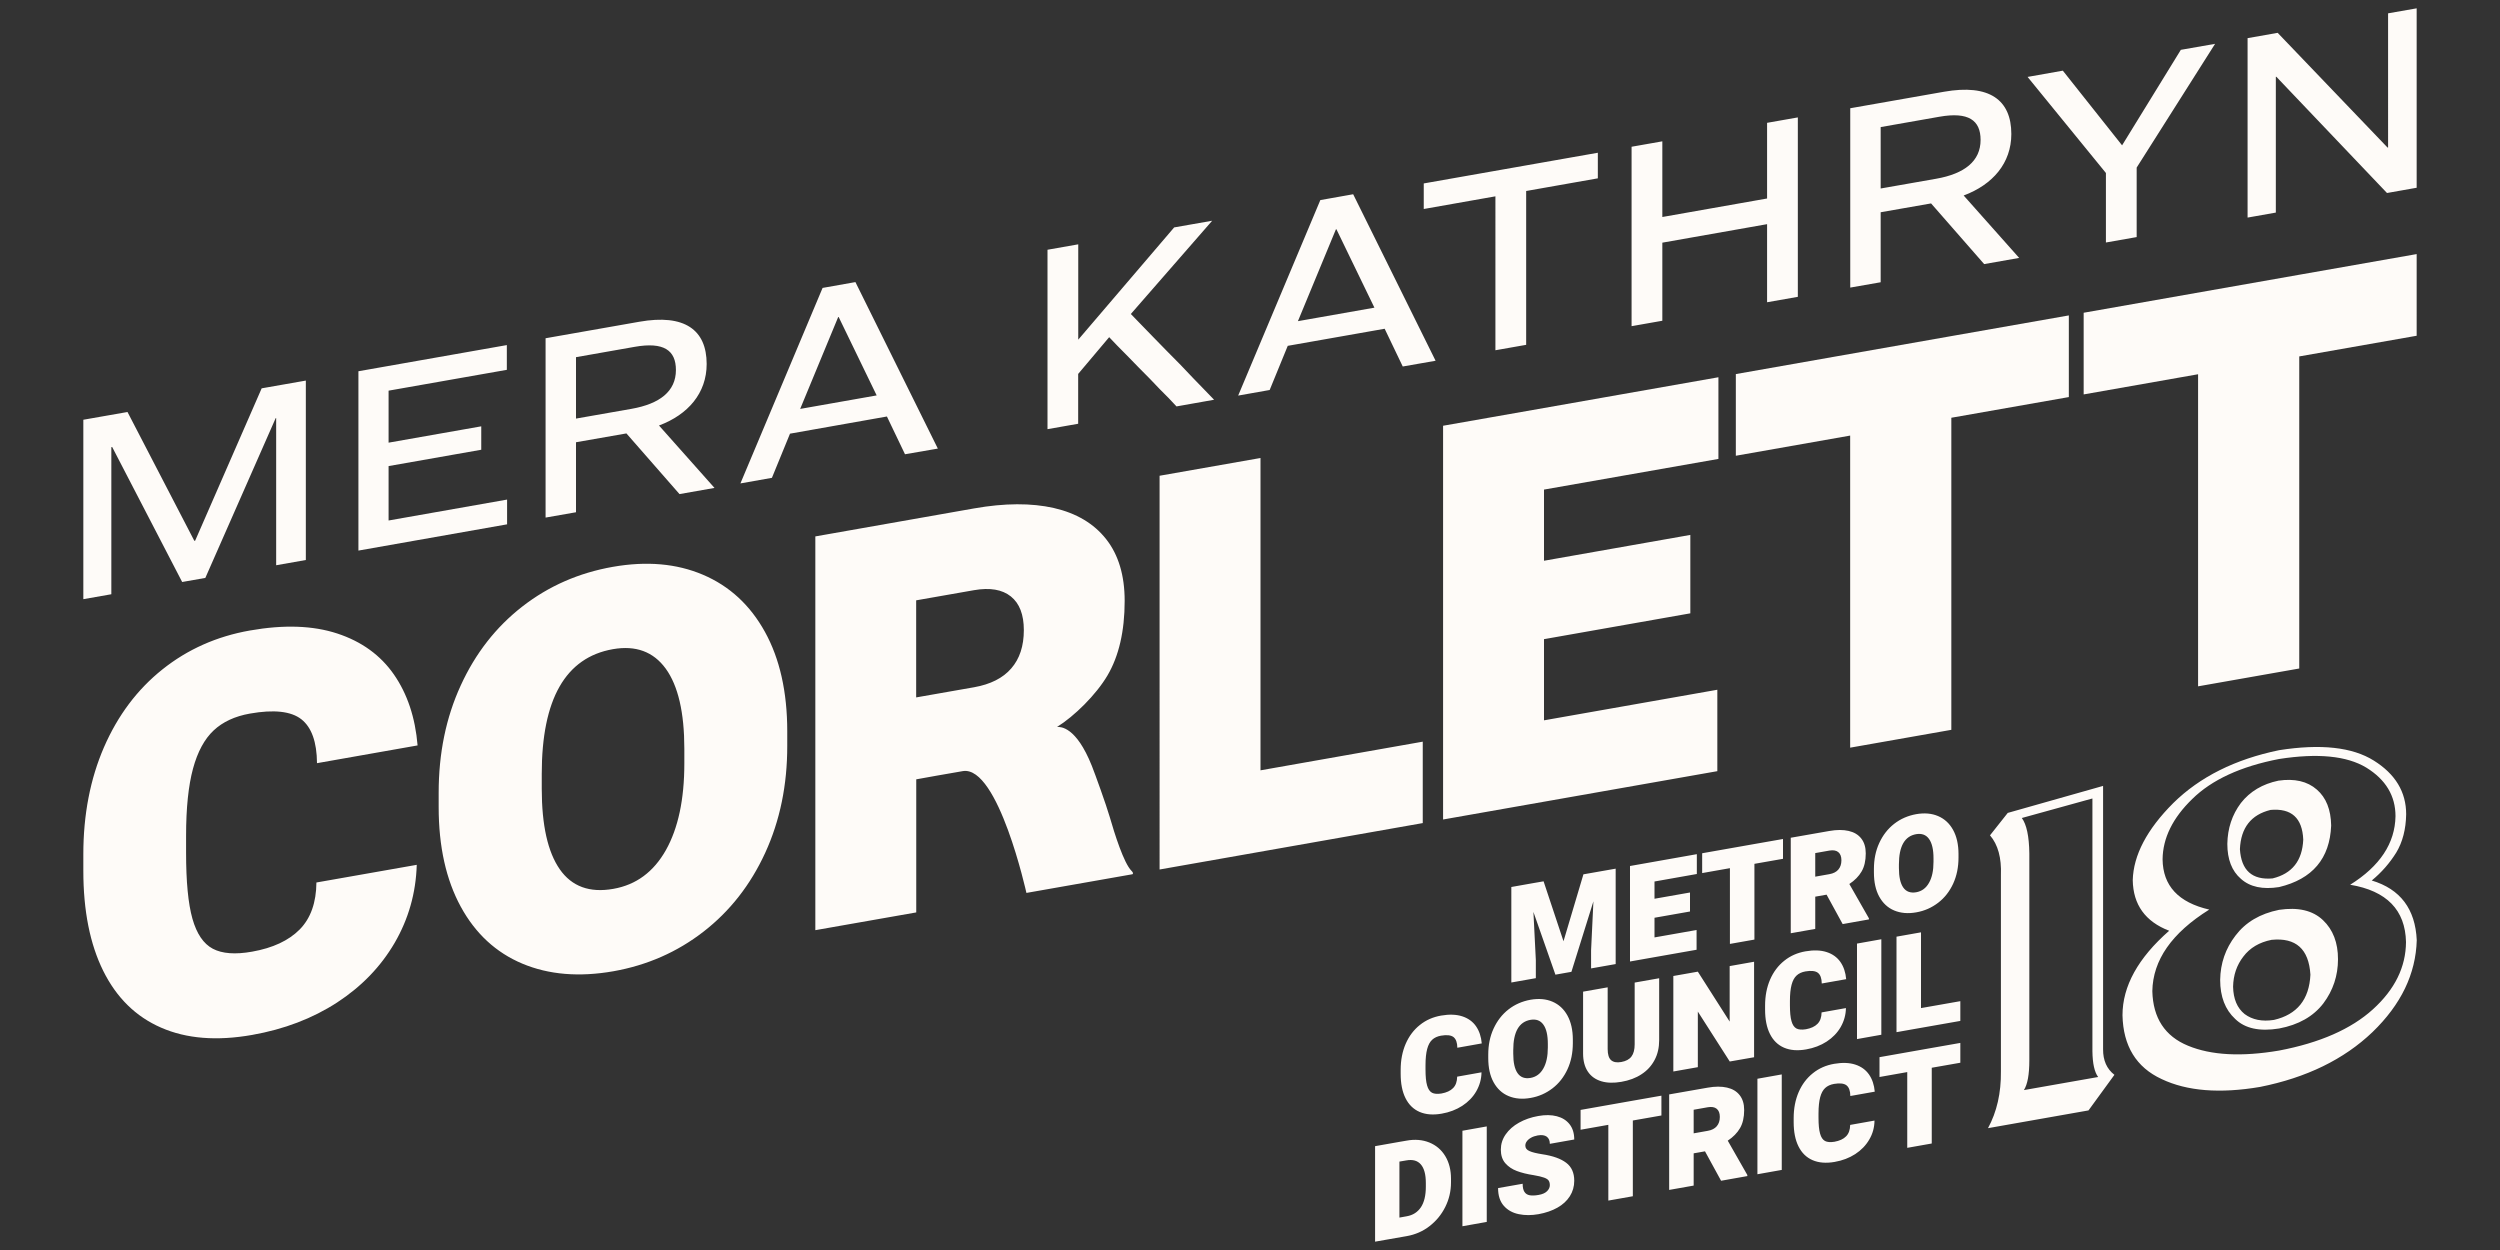
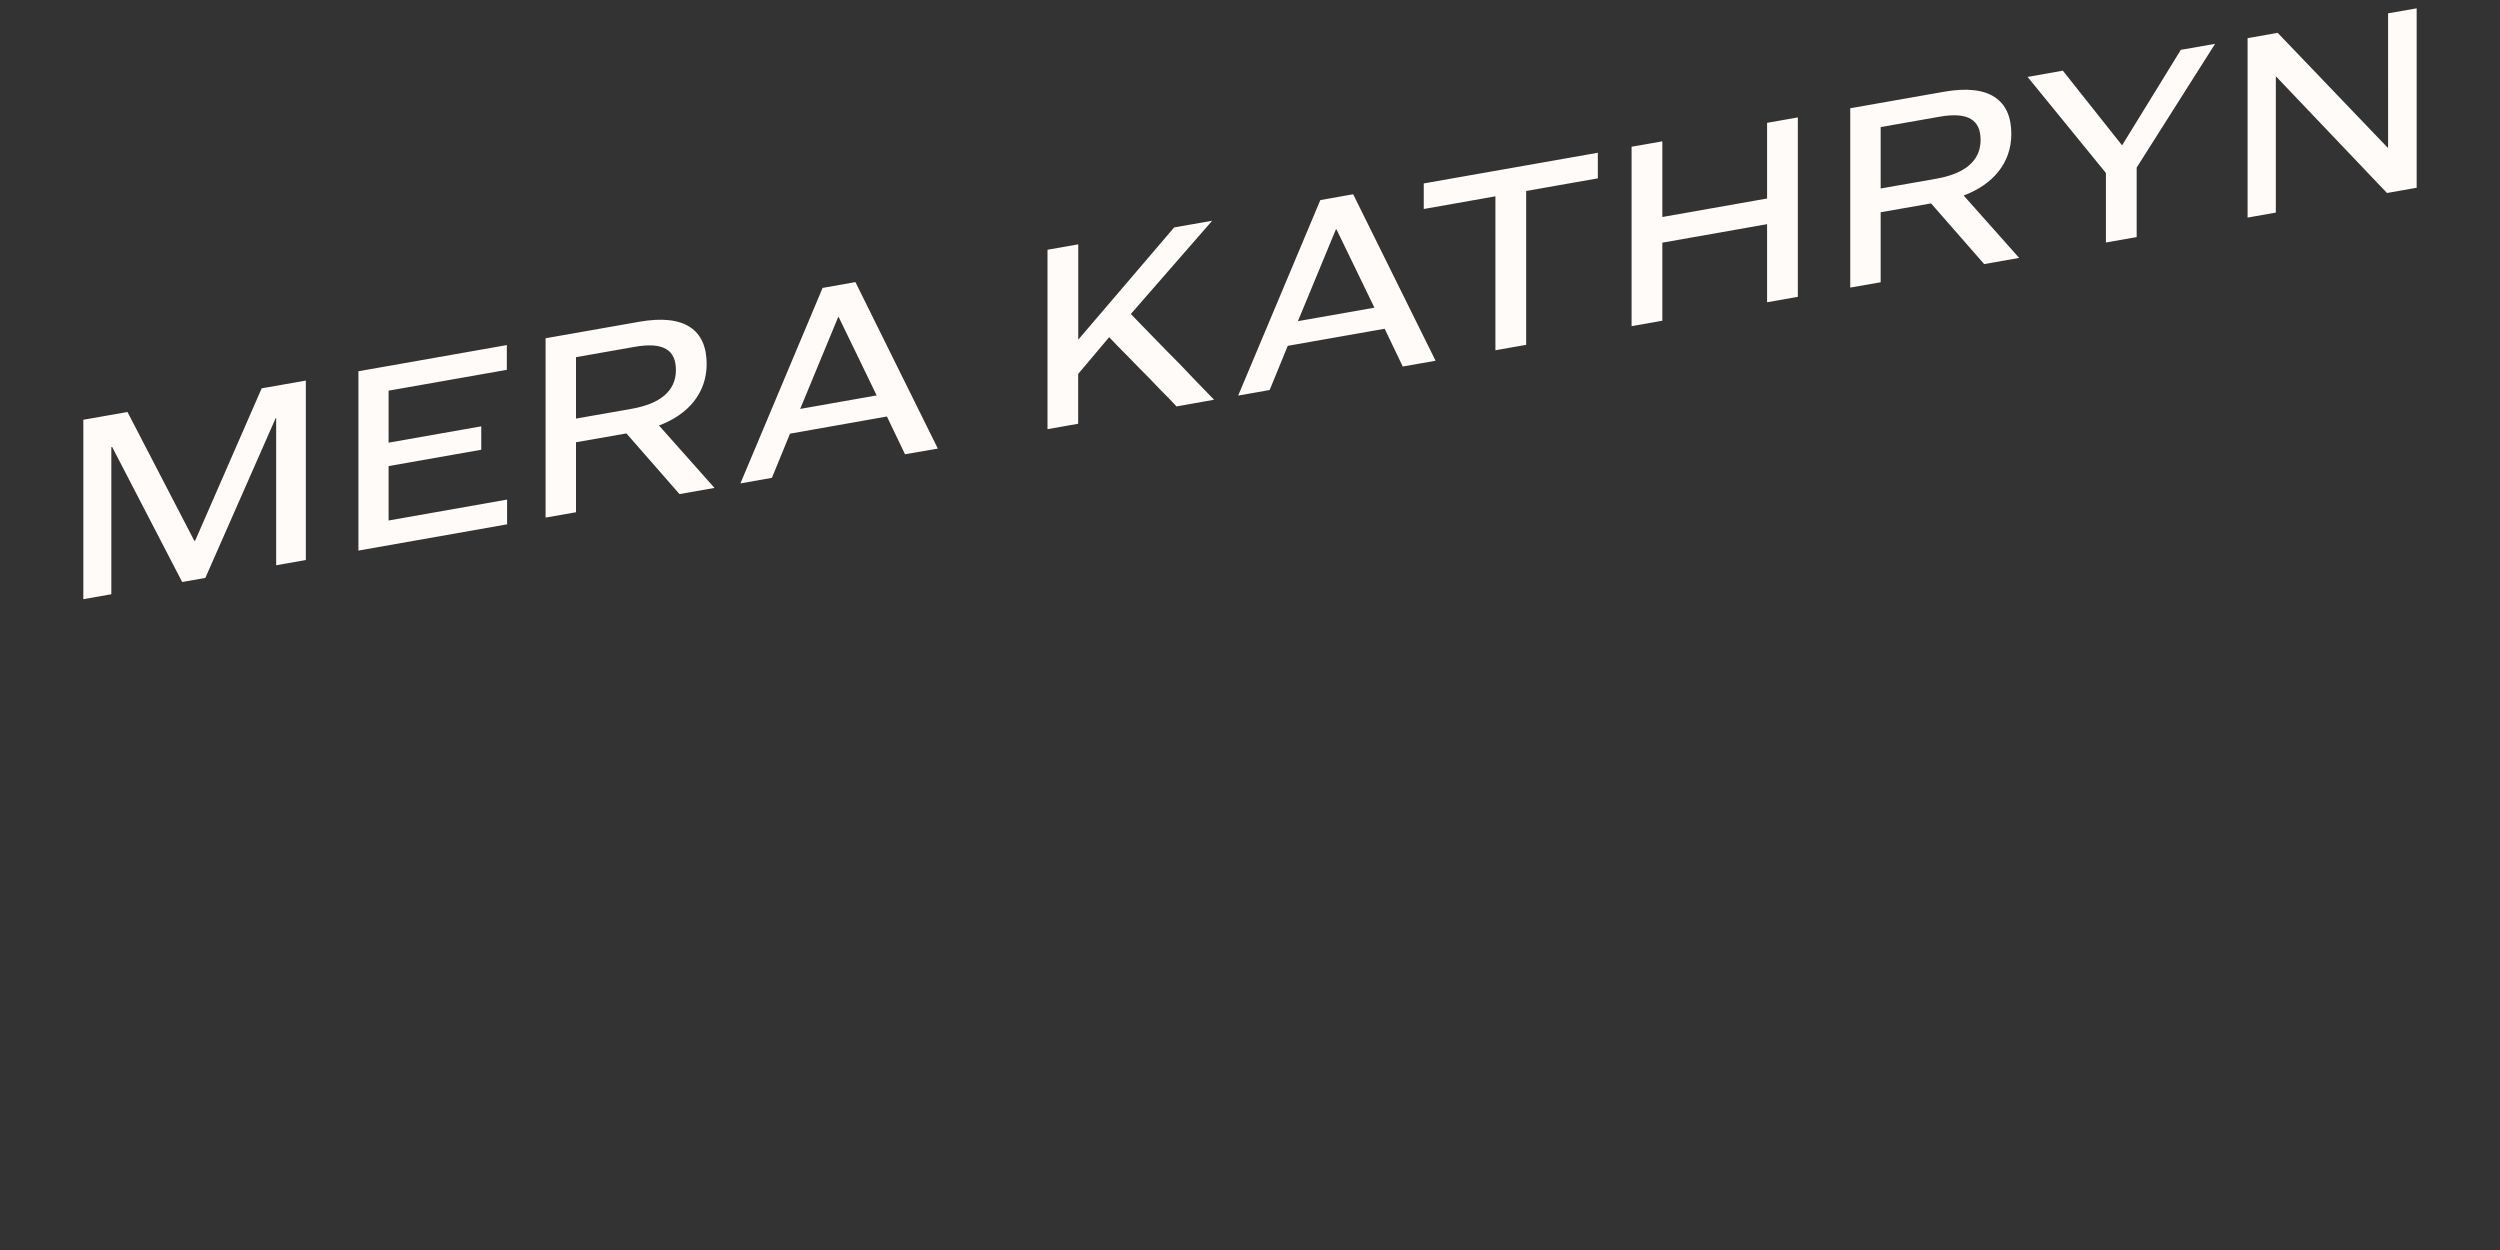
<svg xmlns="http://www.w3.org/2000/svg" version="1.1" x="0px" y="0px" viewBox="0 0 3000 1500" width="280" height="140">
  <rect x="0" y="0" width="3000" height="1500" fill="#333333" stroke="none" />
-   <path fill="#FEFBF8" d="M473.6 1131.4c-16.7 28.6-39.7 52.4-69.1 71.6c-29.4 19.1-63.4 32.1-101.9 38.9 c-42.4 7.5-78.8 4.6-109.2-8.7c-30.4-13.2-53.5-35.9-69.5-68.1C108 1133 100 1093 100 1044.9v-19.8c0-47.6 8.3-90.4 24.8-128.5 c16.6-38.1 39.9-69.2 70.1-93.3s65.2-39.7 105-46.7c40.7-7.2 75.6-6 104.8 3.6c29.2 9.6 51.9 26 68 49.2 c16.1 23.2 25.6 51.6 28.4 85.1l-120.7 21.3c-0.2-25.5-6.5-43-18.8-52.7c-12.3-9.6-32.9-11.9-61.7-6.8c-18 3.2-32.5 9.9-43.5 20.2 c-11 10.3-19.3 25.6-24.8 45.9c-5.5 20.3-8.3 47.2-8.3 80.5v20.4c0 34.6 2.5 61 7.6 79.1c5.1 18.1 13.3 30.2 24.5 36.1 c11.2 5.9 26.9 7.1 47.1 3.5c24.9-4.4 43.9-13.3 57.1-26.6c13.2-13.4 19.9-32.2 20.1-56.4l120.4-21.2 C499.1 1071.6 490.2 1102.8 473.6 1131.4z M918.2 1023.5c-17.7 38.5-42.4 70-74 94.5c-31.6 24.5-67.6 40.3-108.1 47.5 c-41.1 7.2-77.5 4.2-109.2-9.1c-31.7-13.3-56.4-36.1-74-68.4c-17.6-32.3-26.5-72.1-26.5-119.5v-17.2c0-47.4 8.8-90.3 26.5-128.8 c17.6-38.5 42.2-70 73.8-94.6c31.6-24.6 67.8-40.5 108.7-47.7c40.5-7.1 76.5-4 108.2 9.5c31.7 13.5 56.5 36.3 74.3 68.5 c17.8 32.2 26.8 72 26.8 119.4v17.2C944.8 942 935.9 985 918.2 1023.5z M798.9 802.4c-14.8-20.4-36-28.2-63.4-23.4 c-56.9 10-85.4 59.9-85.4 149.7v17.8c0 43.7 7.2 75.9 21.6 96.6c14.4 20.7 35.9 28.6 64.4 23.5c27.3-4.8 48.2-20.3 63-46.5 c14.7-26.2 22.1-60.8 22.1-103.9v-17.8C821.2 854.9 813.7 822.8 798.9 802.4z M1357.8 1045c3.2 3.2 1.1 4.1 1.1 4.1l-127.2 22.4 c0 0-33.7-152.7-76.1-146.2c-8.5 1.3-56.1 9.9-56.1 9.9v159.7l-121.1 21.3V643.7l190.5-33.6c36.8-6.5 68.7-6.6 95.7-0.5 c27 6.2 48 18.6 62.8 37.4c14.8 18.8 22.2 43.5 22.2 74c0 36.3-6.9 66.2-20.6 89.5c-13.7 23.3-40 49.1-60.5 61.8 c4.2-0.1 22.8-0.6 41.7 46.7c3.9 9.8 17 46 21.5 61.4C1337.4 1000.2 1348.5 1035.7 1357.8 1045z M1099.4 836.9l69.5-12.2 c19.7-3.5 34.6-11 44.6-22.6c10.1-11.6 15.1-26.9 15.1-46c0-18.6-5.2-32.1-15.6-40.4c-10.4-8.3-25.1-10.8-44.1-7.5l-69.5 12.2V836.9 z M1707.3 890v97.7l-239.2 42.2l-76.6 13.5V570.9l121.1-21.3v374.8L1707.3 890z M1852.8 587.5v85.4l175.6-31V736l-175.6 31v97.4 l208-36.7v97.7l-252.5 44.5l-76.6 13.5V510.9l121.1-21.3l209.3-36.9v98L1852.8 587.5z M2482.5 476.5l-140.9 24.8v374.5l-121.4 21.4 V522.7L2083 546.9v-98l258.7-45.6l140.9-24.8V476.5z M2900 402.9l-140.9 24.8v374.5l-121.4 21.4V449.1l-137.3 24.2v-98l258.7-45.6 l140.9-24.8V402.9z" />
  <path fill="#FEFBF8" d="M100 503.7l53-9.3L233.2 649l1-0.2L314 466l53-9.3v215.3l-35.6 6.3V501.7l-0.6 0.1l-84.4 191.7l-27.8 4.9 l-84-162l-1 0.2v176.5L100 719V503.7z M430.1 445.5l178.1-31.4v29.7l-141.9 25v62.4l111.2-19.6v28.1l-111.2 19.6v65.3l142.2-25.1 v29.7l-178.4 31.5V445.5z M691.2 530.7v84l-36.5 6.4V405.9l112.5-19.8c54.3-9.6 80.8 9.7 80.8 50.7c0 34.9-22.3 60.8-57.2 73.8 l66.6 74.9l-42 7.4l-63.7-72.8L691.2 530.7z M691.2 428.6v73.7l66.6-11.7c33.9-6 53.3-21 53.3-46.6c0-23.6-14.5-34-49.5-27.8 L691.2 428.6z M1086 545.1l-21.7-45.3L948 520.4l-21.7 53l-37.8 6.7l98.6-234.6l39.4-7l98.9 199.8L1086 545.1z M1005.8 380.5 l-45.6 110.2l91.8-16.2l-45.6-94.1L1005.8 380.5z M1411.8 487.7c0 0-3.2-3.3-9.4-10c-6.5-6.3-13.9-14-22.6-23.2 c-8.7-8.8-17.8-17.9-26.8-27.3c-9.4-9.3-16.5-16.8-22-22.6l-37.2 44.1v59.8L1257 515V299.7l36.9-6.5v114.4l115.1-134.7l45.6-8 l-97.6 111.9c6.5 6.6 15.2 15.7 26.5 27.3c11.3 11.6 22.3 22.9 33.3 33.9c10.7 11.4 20 21 28.1 29.3c8.1 8.3 12 12.4 12 12.4 L1411.8 487.7z M1683.3 439.8l-21.7-45.3L1545.3 415l-21.7 53l-37.8 6.7l98.6-234.6l39.4-7l98.9 199.8L1683.3 439.8z M1603.1 275.2 l-45.6 110.2l91.8-16.2l-45.6-94.1L1603.1 275.2z M1708.6 220.1l208.8-36.8V214l-86 15.2v184.6l-36.9 6.5V235.6l-86 15.2V220.1z M1957.9 176.1l36.9-6.5v90.8l125.7-22.2v-90.8l36.9-6.5v215.3l-36.9 6.5V269l-125.7 22.2v93.7l-36.9 6.5V176.1z M2256.8 254.7v84 l-36.5 6.4V129.9l112.5-19.8c54.3-9.6 80.8 9.7 80.8 50.7c0 34.9-22.3 60.8-57.2 73.8l66.6 74.9l-42 7.4l-63.7-72.8L2256.8 254.7z M2256.8 152.5v73.7l66.6-11.7c33.9-6 53.3-21 53.3-46.6c0-23.6-14.5-34-49.5-27.8L2256.8 152.5z M2433.1 92.3l42.3-7.5l71.1 89.6 l70.5-114.6l41.1-7.2L2564 201.1v83.4l-36.9 6.5v-83.4L2433.1 92.3z M2697 45.8l36.2-6.4l131.9 137.7l0.6-0.1V16l34.3-6v215.3 l-35.6 6.3L2731.6 92.1l-0.6 0.1v162.9l-33.9 6V45.8z" />
-   <path fill="#FEFBF8" d="M1938.7 1156.9l-29.4 5.2v-21.7l2.8-58.8l-26.4 84.6l-19.2 3.4l-26.4-75.3l2.9 57.8v21.7l-29.4 5.2v-114.6 l24.8-4.4l13.9-2.4l23.9 71.9l23.9-80.3l38.7-6.8V1156.9z M1985.4 1057.8v20.7l42.6-7.5v22.8l-42.6 7.5v23.6l50.5-8.9v23.7 l-61.3 10.8l-18.6 3.3v-114.6l29.4-5.2l50.8-9v23.8L1985.4 1057.8z M2139.5 1030.6l-34.2 6v90.9l-29.4 5.2v-90.9l-33.3 5.9v-23.8 l62.8-11.1l34.2-6V1030.6z M2242.7 1102v1.3l-31.5 5.6l-19.3-35.3l-13.6 2.4v38.7l-29.4 5.2v-114.6l46.2-8.1 c8.9-1.6 16.7-1.6 23.2-0.1c6.6 1.5 11.6 4.5 15.2 9.1c3.6 4.6 5.4 10.5 5.4 17.9c0 8.8-1.7 16.1-5 21.7c-3.3 5.7-8.2 10.7-14.7 15 L2242.7 1102z M2178.3 1052l16.9-3c4.8-0.8 8.4-2.7 10.8-5.5c2.4-2.8 3.7-6.5 3.7-11.2c0-4.5-1.3-7.8-3.8-9.8 c-2.5-2-6.1-2.6-10.7-1.8l-16.9 3V1052z M2343.8 1060.4c-4.3 9.3-10.3 17-18 22.9c-7.7 5.9-16.4 9.8-26.2 11.5 c-10 1.8-18.8 1-26.5-2.2c-7.7-3.2-13.7-8.8-18-16.6c-4.3-7.8-6.4-17.5-6.4-29v-4.2c0-11.5 2.1-21.9 6.4-31.2 c4.3-9.3 10.2-17 17.9-23c7.7-6 16.5-9.8 26.4-11.6c9.8-1.7 18.6-1 26.3 2.3c7.7 3.3 13.7 8.8 18 16.6c4.3 7.8 6.5 17.5 6.5 29v4.2 C2350.2 1040.6 2348.1 1051 2343.8 1060.4z M2314.8 1006.7c-3.6-5-8.7-6.8-15.4-5.7c-13.8 2.4-20.7 14.5-20.7 36.3v4.3 c0 10.6 1.7 18.4 5.2 23.4c3.5 5 8.7 6.9 15.6 5.7c6.6-1.2 11.7-4.9 15.3-11.3c3.6-6.3 5.4-14.7 5.4-25.2v-4.3 C2320.2 1019.5 2318.4 1011.7 2314.8 1006.7z M1771.5 1309.6c-4 6.9-9.6 12.7-16.8 17.4c-7.1 4.6-15.4 7.8-24.7 9.4 c-10.3 1.8-19.1 1.1-26.5-2.1c-7.4-3.2-13-8.7-16.9-16.5c-3.9-7.8-5.8-17.5-5.8-29.2v-4.8c0-11.5 2-21.9 6-31.2 c4-9.2 9.7-16.8 17-22.6c7.3-5.9 15.8-9.6 25.5-11.3c9.9-1.7 18.3-1.4 25.4 0.9c7.1 2.3 12.6 6.3 16.5 11.9 c3.9 5.6 6.2 12.5 6.9 20.6l-29.3 5.2c-0.1-6.2-1.6-10.4-4.6-12.8c-3-2.3-8-2.9-15-1.7c-4.4 0.8-7.9 2.4-10.6 4.9 c-2.7 2.5-4.7 6.2-6 11.1c-1.3 4.9-2 11.4-2 19.5v5c0 8.4 0.6 14.8 1.9 19.2c1.2 4.4 3.2 7.3 5.9 8.8c2.7 1.4 6.5 1.7 11.4 0.9 c6-1.1 10.7-3.2 13.9-6.5c3.2-3.2 4.8-7.8 4.9-13.7l29.2-5.2C1777.7 1295 1775.5 1302.6 1771.5 1309.6z M1881 1283.1 c-4.3 9.3-10.3 17-18 22.9c-7.7 5.9-16.4 9.8-26.2 11.5c-10 1.8-18.8 1-26.5-2.2c-7.7-3.2-13.7-8.8-18-16.6 c-4.3-7.8-6.4-17.5-6.4-29v-4.2c0-11.5 2.1-21.9 6.4-31.2c4.3-9.3 10.2-17 17.9-23c7.7-6 16.5-9.8 26.4-11.6 c9.8-1.7 18.6-1 26.3 2.3c7.7 3.3 13.7 8.8 18 16.6s6.5 17.5 6.5 29v4.2C1887.4 1263.3 1885.3 1273.8 1881 1283.1z M1852 1229.5 c-3.6-5-8.7-6.8-15.4-5.7c-13.8 2.4-20.7 14.5-20.7 36.3v4.3c0 10.6 1.7 18.4 5.2 23.4c3.5 5 8.7 6.9 15.6 5.7 c6.6-1.2 11.7-4.9 15.3-11.3c3.6-6.3 5.4-14.7 5.4-25.2v-4.3C1857.4 1242.2 1855.6 1234.4 1852 1229.5z M1991 1248.2 c0 8.9-1.8 16.9-5.5 23.8c-3.7 7-8.9 12.7-15.7 17.1c-6.8 4.5-14.9 7.5-24.2 9.1c-9.2 1.6-17.2 1.4-24.1-0.7 c-6.9-2.1-12.3-5.9-16.1-11.6c-3.8-5.7-5.7-12.9-5.7-21.8v-74.1l29.5-5.2v74.1c0 6.5 1.4 10.9 4.1 13.3c2.7 2.4 6.8 3.2 12.3 2.2 c5.5-1 9.5-3.1 12.1-6.5c2.6-3.4 3.9-8.3 3.9-14.7v-74.1l29.4-5.2V1248.2z M2075.7 1273.8l-38.3-59.9v66.7l-29.4 5.2v-114.6 l29.4-5.2l38.2 59.9v-66.6l29.3-5.2v114.6L2075.7 1273.8z M2208.8 1232.5c-4 6.9-9.6 12.7-16.8 17.4c-7.1 4.6-15.4 7.8-24.7 9.4 c-10.3 1.8-19.1 1.1-26.5-2.1c-7.4-3.2-13-8.7-16.9-16.5c-3.9-7.8-5.8-17.5-5.8-29.2v-4.8c0-11.5 2-21.9 6-31.2 c4-9.2 9.7-16.8 17-22.6c7.3-5.9 15.8-9.6 25.5-11.3c9.9-1.7 18.3-1.4 25.4 0.9c7.1 2.3 12.6 6.3 16.5 11.9 c3.9 5.6 6.2 12.5 6.9 20.6l-29.3 5.2c-0.1-6.2-1.6-10.4-4.6-12.8c-3-2.3-8-2.9-15-1.7c-4.4 0.8-7.9 2.4-10.6 4.9 c-2.7 2.5-4.7 6.2-6 11.1c-1.3 4.9-2 11.4-2 19.5v5c0 8.4 0.6 14.8 1.9 19.2c1.2 4.4 3.2 7.3 5.9 8.8c2.7 1.4 6.5 1.7 11.4 0.9 c6-1.1 10.7-3.2 13.9-6.5c3.2-3.2 4.8-7.8 4.9-13.7l29.2-5.2C2215 1217.9 2212.8 1225.5 2208.8 1232.5z M2228.4 1246.9v-114.6 l29.2-5.2v114.6L2228.4 1246.9z M2352.4 1201.4v23.7l-58 10.2l-18.6 3.3v-114.6l29.4-5.2v90.9L2352.4 1201.4z M1715.2 1371 c8.1 3.3 14.5 8.7 19.1 16.3c4.6 7.6 6.9 16.7 6.9 27.2v4.3c0 10.6-2.3 20.4-6.9 29.6c-4.6 9.2-10.9 16.8-18.9 23 s-17.1 10.1-27.1 11.9l-25.7 4.5l-12.5 2.2v-114.6l29.4-5.2l8.2-1.4C1697.8 1366.9 1707 1367.7 1715.2 1371z M1711 1419.6 c0-10.3-2-17.7-6-22.3c-4-4.6-9.8-6.2-17.5-4.8l-8.2 1.4v67.2l8.9-1.6c7.3-1.3 12.9-4.9 16.9-10.8c3.9-5.9 5.9-14.1 5.9-24.6 V1419.6z M1754.9 1471.5v-114.6l29.2-5.2v114.6L1754.9 1471.5z M1820.2 1405.2c-5.6-2.1-10.2-5.2-13.8-9.3 c-3.6-4.1-5.4-9.6-5.4-16.3c0-6.6 1.9-12.7 5.8-18.3c3.9-5.6 9.2-10.3 16-14.1c6.8-3.8 14.5-6.5 23.1-8c8.3-1.5 15.8-1.4 22.3 0.3 c6.5 1.7 11.6 4.9 15.3 9.6c3.7 4.7 5.6 10.8 5.6 18.3l-29.3 5.2c0-3.9-1.2-6.7-3.7-8.6c-2.5-1.8-6.1-2.3-10.8-1.5 c-3.1 0.6-5.9 1.5-8.1 2.8c-2.3 1.3-4 2.8-5.1 4.4c-1.2 1.6-1.7 3.3-1.7 5.1c0 2.9 1.7 5.1 5 6.5c3.3 1.5 8.4 2.7 15.3 3.8 c12.7 1.9 22.2 5.3 28.7 10.2c6.5 4.9 9.7 12.1 9.7 21.6c0 6.9-1.8 13.1-5.3 18.6c-3.5 5.5-8.5 10.1-14.9 13.7 c-6.4 3.6-13.9 6.2-22.6 7.8c-8.5 1.5-16.4 1.5-23.7 0c-7.4-1.5-13.4-4.8-18-10c-4.6-5.2-6.9-12.3-6.9-21.3l29.5-5.2 c0 4.3 0.7 7.5 2.1 9.7c1.4 2.2 3.5 3.6 6.3 4.1c2.8 0.5 6.4 0.4 10.8-0.4c4.6-0.8 7.9-2.3 10.1-4.5c2.2-2.2 3.3-4.6 3.3-7.2 c0-2.3-0.5-4.1-1.4-5.5c-0.9-1.4-2.8-2.6-5.6-3.6c-2.8-1-6.9-2-12.3-2.9C1832.5 1409 1825.8 1407.3 1820.2 1405.2z M1993.6 1338.6 l-34.2 6v90.9l-29.4 5.2v-90.9l-33.3 5.9v-23.8l62.8-11.1l34.2-6V1338.6z M2096.8 1410v1.3l-31.5 5.6l-19.3-35.3l-13.6 2.4v38.7 l-29.4 5.2v-114.6l46.2-8.1c8.9-1.6 16.7-1.6 23.2-0.1c6.6 1.5 11.6 4.5 15.2 9.1c3.6 4.6 5.4 10.5 5.4 17.9c0 8.8-1.7 16.1-5 21.7 c-3.3 5.7-8.2 10.7-14.7 15L2096.8 1410z M2032.4 1360l16.9-3c4.8-0.8 8.4-2.7 10.8-5.5c2.4-2.8 3.7-6.5 3.7-11.2 c0-4.5-1.3-7.8-3.8-9.8c-2.5-2-6.1-2.6-10.7-1.8l-16.9 3V1360z M2108.9 1409.1v-114.6l29.2-5.2v114.6L2108.9 1409.1z M2243.1 1367.5c-4 6.9-9.6 12.7-16.8 17.4c-7.1 4.6-15.4 7.8-24.7 9.4c-10.3 1.8-19.1 1.1-26.5-2.1c-7.4-3.2-13-8.7-16.9-16.5 c-3.9-7.8-5.8-17.5-5.8-29.2v-4.8c0-11.5 2-21.9 6-31.2c4-9.2 9.7-16.8 17-22.6c7.3-5.9 15.8-9.6 25.5-11.3 c9.9-1.7 18.3-1.4 25.4 0.9c7.1 2.3 12.6 6.3 16.5 11.9c3.9 5.6 6.2 12.5 6.9 20.6l-29.3 5.2c-0.1-6.2-1.6-10.4-4.6-12.8 c-3-2.3-8-2.9-15-1.7c-4.4 0.8-7.9 2.4-10.6 4.9c-2.7 2.5-4.7 6.2-6 11.1c-1.3 4.9-2 11.4-2 19.5v5c0 8.4 0.6 14.8 1.9 19.2 c1.2 4.4 3.2 7.3 5.9 8.8c2.7 1.4 6.5 1.7 11.4 0.9c6-1.1 10.7-3.2 13.9-6.5c3.2-3.2 4.8-7.8 4.9-13.7l29.2-5.2 C2249.3 1353 2247.2 1360.6 2243.1 1367.5z M2352.3 1275.3l-34.2 6v90.9l-29.4 5.2v-90.9l-33.3 5.9v-23.8l62.8-11.1l34.2-6V1275.3z M2537.3 1289.8l-31.1 42.7l-120.6 21.3c10.6-19.5 15.8-42.2 15.5-68.3v-235.4c0.8-20.6-3.5-36.5-13.1-47.7l21.3-26.9l114.4-32.4 v316C2523.6 1272.4 2528.1 1282.7 2537.3 1289.8z M2510.8 958.2l-84.6 23.4c5.7 7.8 8.7 21.9 9 42.3v248.6c0 17-2.2 28.8-6.5 35.6 l89.1-15.7c-4.4-5.8-6.7-16.1-6.9-30.9V958.2v-0.5V958.2z M2875.5 1023.1c-7.9 12.7-17.7 23.9-29.4 33.5 c34.3 10.3 52.3 34.2 54 71.6c-1.1 40.4-18.8 77.2-53.1 110.3c-34.3 32.8-79.3 54.7-134.9 65.8c-48.2 8.2-87.6 5.1-118.1-9.4 c-30.5-14.1-46.2-39.7-47-76.6c0-34.9 18.7-68.7 56-101.4c-28.6-11-43.2-31.2-43.7-60.7c0.8-30 17-60.9 48.6-92.5 c31.9-31.4 74.2-52.6 127.1-63.5c49.9-7.8 87.7-3.7 113.6 12.5c25.9 16.2 38.8 37.7 38.8 64.4 C2887.1 995.1 2883.1 1010.5 2875.5 1023.1z M2630.7 958.8c-23.4 22.7-35.3 46.8-35.6 72.3c0.3 31.7 18.9 51.9 56 60.4 c-45 28.1-67.7 60.7-68.3 97.9c0.8 32.2 15.1 54.1 42.9 65.5c27.8 11.5 64.2 13.4 109.1 5.8c49-9.3 86.6-25.8 112.8-49.6 c26.2-23.8 39.4-50.6 39.6-80.6c-0.8-38.5-23.2-61.5-67-68.8c35.7-22.3 53.8-49.7 54.4-82.2c0-24.5-11.7-44-35.1-58.4 c-23.4-14.1-58.3-17.5-104.6-10.3C2688.8 919.7 2654.1 935.8 2630.7 958.8z M2787.6 1104.2c12 11.4 18 27 18 46.8 c0 19.8-5.9 37.5-17.6 53.1c-12 15.6-29.7 25.7-53.1 30.1c-23.4 3.8-41 0-52.7-11.5c-12-11.1-18-26.7-18-46.8 c0.3-19.9 6.4-37.6 18.4-53.2c12-15.9 29.4-26.3 52.3-30.9C2757.8 1088.4 2775.3 1092.5 2787.6 1104.2z M2780.2 947.5 c11.2 9.7 16.9 24.1 17.2 43.2c-1.6 39.6-22.5 64.2-62.5 73.8c-19.6 3.1-34.9-0.1-45.8-9.9c-10.9-9.4-16.3-23.4-16.3-41.9 c0.3-18.6 5.7-35 16.3-49.1c10.9-13.9 25.9-22.8 45-26.8C2753.4 934 2768.8 937.5 2780.2 947.5z M2772.5 1169.6 c-1.9-30.8-17.4-44.7-46.6-41.8c-14.7 2.9-26 9.6-33.9 20.1c-7.9 10.2-12 22.2-12.3 36.1c0.3 14.7 4.9 25.7 13.9 32.9 c9.3 6.9 21 9.2 35.1 7C2756.5 1217.5 2771.1 1199.4 2772.5 1169.6v-0.5V1169.6z M2724.7 971.9c-23.4 5.7-35.7 21.4-36.8 47.1 c1.6 25.5 14.7 37.2 39.2 35.1c23.4-5.7 35.7-21.2 36.8-46.6C2762.8 981.5 2749.7 969.7 2724.7 971.9z" />
</svg>